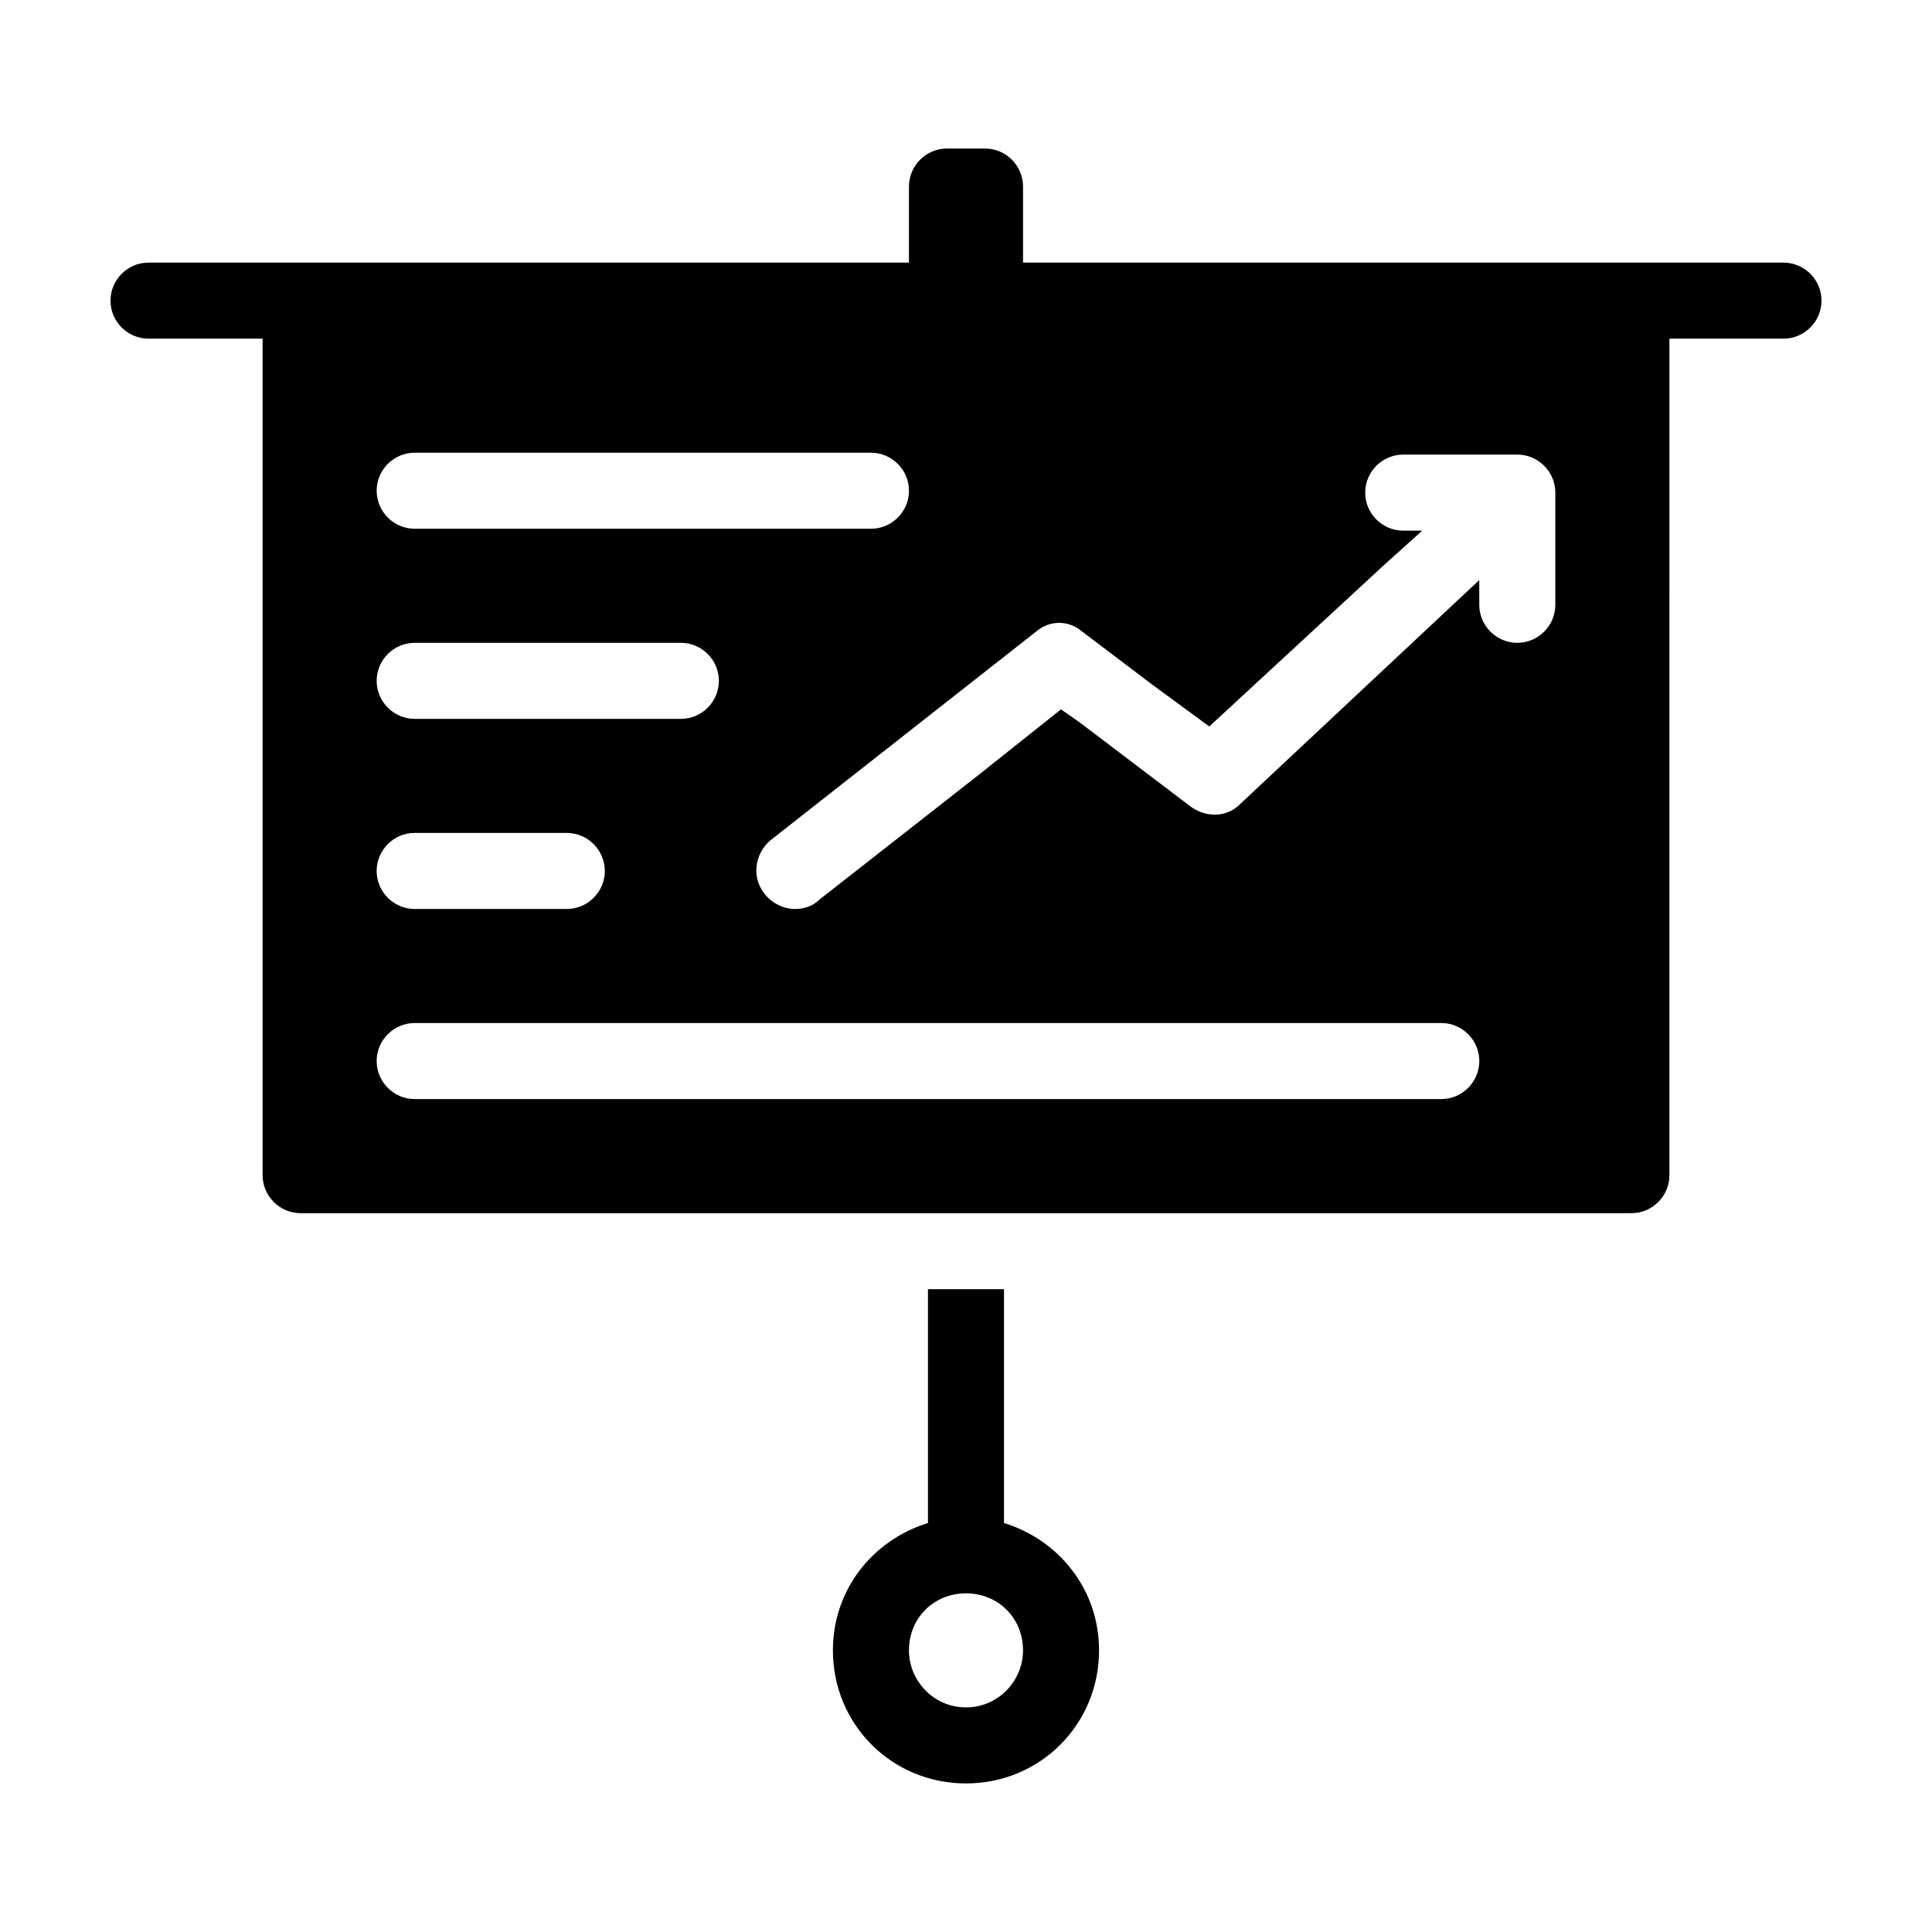
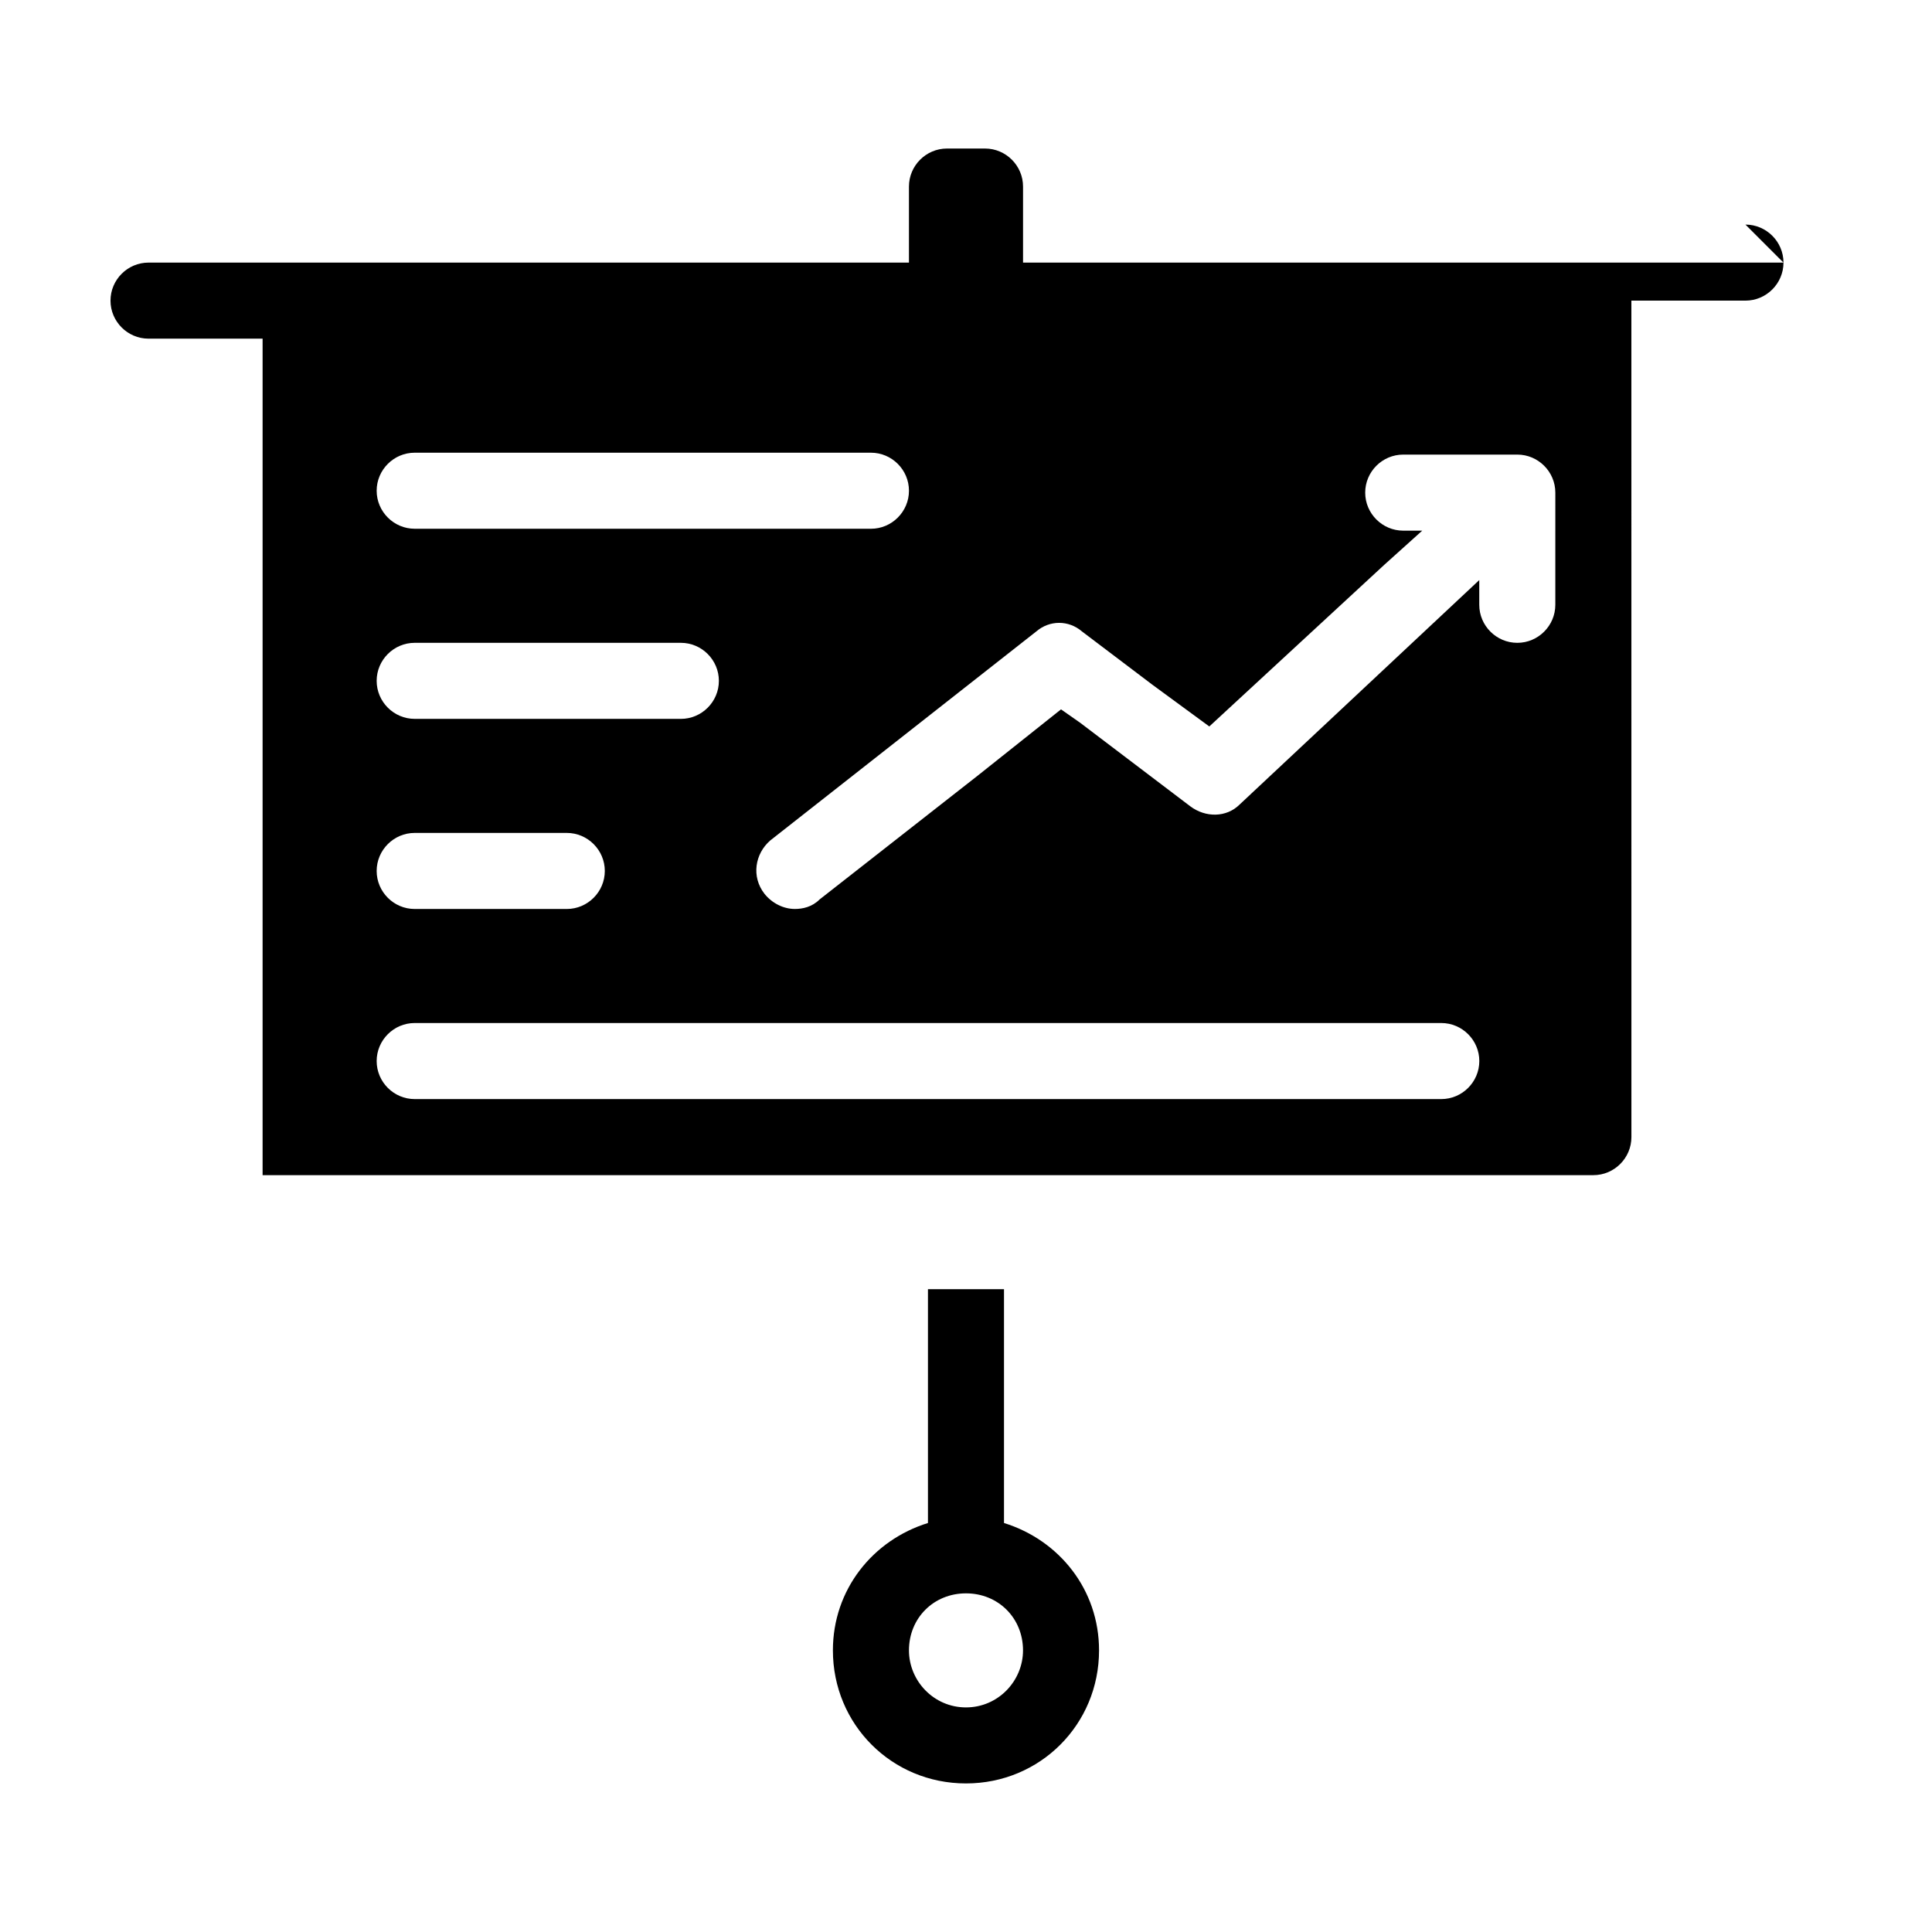
<svg xmlns="http://www.w3.org/2000/svg" fill="#000000" width="800px" height="800px" version="1.1" viewBox="144 144 512 512">
-   <path d="m410.07 547.61v-61.969h-20.152v61.969c-14.609 4.535-25.191 17.633-25.191 33.754 0 19.648 15.617 35.266 35.266 35.266 19.648 0 35.266-15.617 35.266-35.266 0.004-16.121-10.578-29.219-25.188-33.754zm-10.074 48.871c-8.566 0-15.113-7.055-15.113-15.113 0-8.566 6.551-15.113 15.113-15.113 8.566 0 15.113 6.551 15.113 15.113 0 8.059-6.551 15.113-15.113 15.113zm216.64-382.89h-201.52v-20.152c0-5.543-4.535-10.078-10.078-10.078h-10.078c-5.543 0-10.078 4.535-10.078 10.078v20.152h-201.52c-5.543 0-10.078 4.535-10.078 10.078s4.535 10.078 10.078 10.078h30.23v221.68c0 5.543 4.535 10.078 10.078 10.078h352.67c5.543 0 10.078-4.535 10.078-10.078l-0.008-221.68h30.23c5.543 0 10.078-4.535 10.078-10.078-0.004-5.539-4.535-10.074-10.078-10.074zm-362.74 50.379h120.91c5.543 0 10.078 4.535 10.078 10.078s-4.535 10.078-10.078 10.078l-120.91-0.004c-5.543 0-10.078-4.535-10.078-10.078 0-5.539 4.535-10.074 10.078-10.074zm0 50.383h70.535c5.543 0 10.078 4.535 10.078 10.078 0 5.543-4.535 10.078-10.078 10.078l-70.535-0.004c-5.543 0-10.078-4.535-10.078-10.078 0-5.539 4.535-10.074 10.078-10.074zm0 50.379h40.305c5.543 0 10.078 4.535 10.078 10.078 0 5.543-4.535 10.078-10.078 10.078h-40.305c-5.543 0-10.078-4.535-10.078-10.078 0-5.543 4.535-10.078 10.078-10.078zm272.05 70.535h-272.05c-5.543 0-10.078-4.535-10.078-10.078s4.535-10.078 10.078-10.078h272.06c5.543 0 10.078 4.535 10.078 10.078-0.004 5.543-4.539 10.078-10.082 10.078zm30.23-130.99c0 5.543-4.535 10.078-10.078 10.078-5.543 0-10.078-4.535-10.078-10.078v-6.551l-63.477 59.453c-3.527 3.527-9.07 3.527-13.098 0.504l-29.223-22.168-5.039-3.527-22.168 17.633-41.816 32.746c-2.012 2.016-4.531 2.519-6.547 2.519-3.023 0-6.047-1.512-8.062-4.031-3.527-4.535-2.519-10.578 1.512-14.105l70.535-55.418c3.527-3.023 8.566-3.023 12.09 0l18.641 14.105 15.113 11.082 46.352-42.824 10.078-9.07-5.039 0.004c-5.543 0-10.078-4.535-10.078-10.078s4.535-10.078 10.078-10.078h30.23c5.543 0 10.078 4.535 10.078 10.078z" />
+   <path d="m410.07 547.61v-61.969h-20.152v61.969c-14.609 4.535-25.191 17.633-25.191 33.754 0 19.648 15.617 35.266 35.266 35.266 19.648 0 35.266-15.617 35.266-35.266 0.004-16.121-10.578-29.219-25.188-33.754zm-10.074 48.871c-8.566 0-15.113-7.055-15.113-15.113 0-8.566 6.551-15.113 15.113-15.113 8.566 0 15.113 6.551 15.113 15.113 0 8.059-6.551 15.113-15.113 15.113zm216.64-382.89h-201.52v-20.152c0-5.543-4.535-10.078-10.078-10.078h-10.078c-5.543 0-10.078 4.535-10.078 10.078v20.152h-201.52c-5.543 0-10.078 4.535-10.078 10.078s4.535 10.078 10.078 10.078h30.23v221.68h352.67c5.543 0 10.078-4.535 10.078-10.078l-0.008-221.68h30.23c5.543 0 10.078-4.535 10.078-10.078-0.004-5.539-4.535-10.074-10.078-10.074zm-362.74 50.379h120.91c5.543 0 10.078 4.535 10.078 10.078s-4.535 10.078-10.078 10.078l-120.91-0.004c-5.543 0-10.078-4.535-10.078-10.078 0-5.539 4.535-10.074 10.078-10.074zm0 50.383h70.535c5.543 0 10.078 4.535 10.078 10.078 0 5.543-4.535 10.078-10.078 10.078l-70.535-0.004c-5.543 0-10.078-4.535-10.078-10.078 0-5.539 4.535-10.074 10.078-10.074zm0 50.379h40.305c5.543 0 10.078 4.535 10.078 10.078 0 5.543-4.535 10.078-10.078 10.078h-40.305c-5.543 0-10.078-4.535-10.078-10.078 0-5.543 4.535-10.078 10.078-10.078zm272.05 70.535h-272.05c-5.543 0-10.078-4.535-10.078-10.078s4.535-10.078 10.078-10.078h272.06c5.543 0 10.078 4.535 10.078 10.078-0.004 5.543-4.539 10.078-10.082 10.078zm30.23-130.99c0 5.543-4.535 10.078-10.078 10.078-5.543 0-10.078-4.535-10.078-10.078v-6.551l-63.477 59.453c-3.527 3.527-9.07 3.527-13.098 0.504l-29.223-22.168-5.039-3.527-22.168 17.633-41.816 32.746c-2.012 2.016-4.531 2.519-6.547 2.519-3.023 0-6.047-1.512-8.062-4.031-3.527-4.535-2.519-10.578 1.512-14.105l70.535-55.418c3.527-3.023 8.566-3.023 12.09 0l18.641 14.105 15.113 11.082 46.352-42.824 10.078-9.07-5.039 0.004c-5.543 0-10.078-4.535-10.078-10.078s4.535-10.078 10.078-10.078h30.23c5.543 0 10.078 4.535 10.078 10.078z" />
</svg>